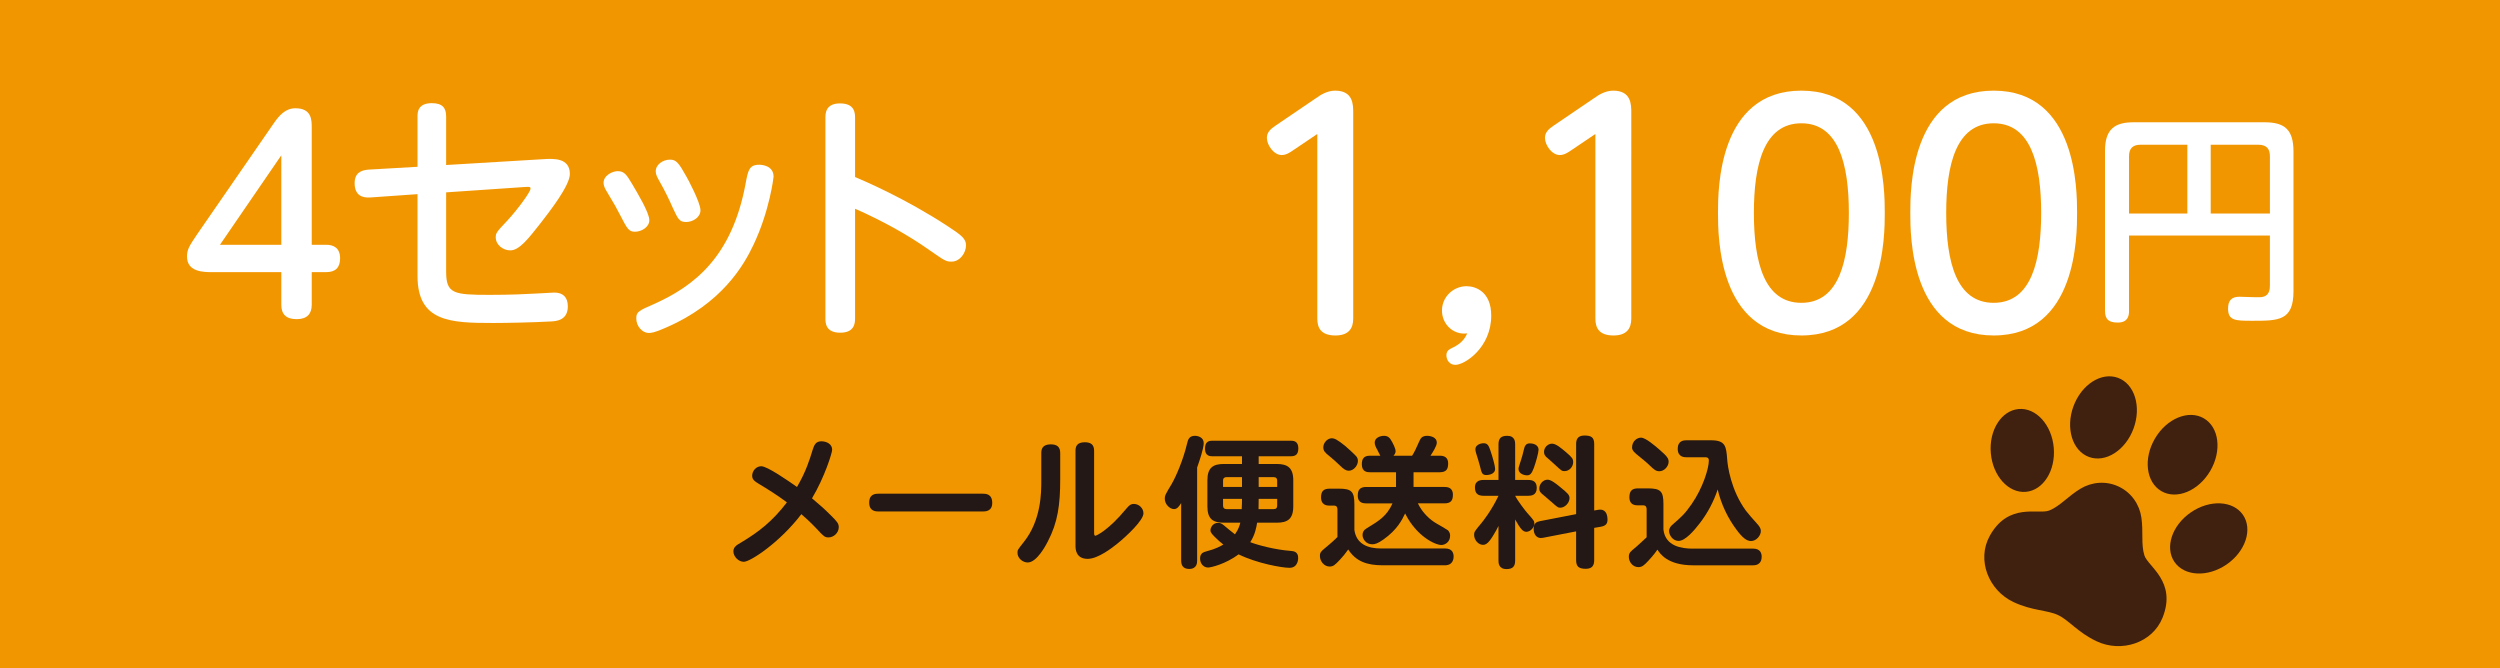
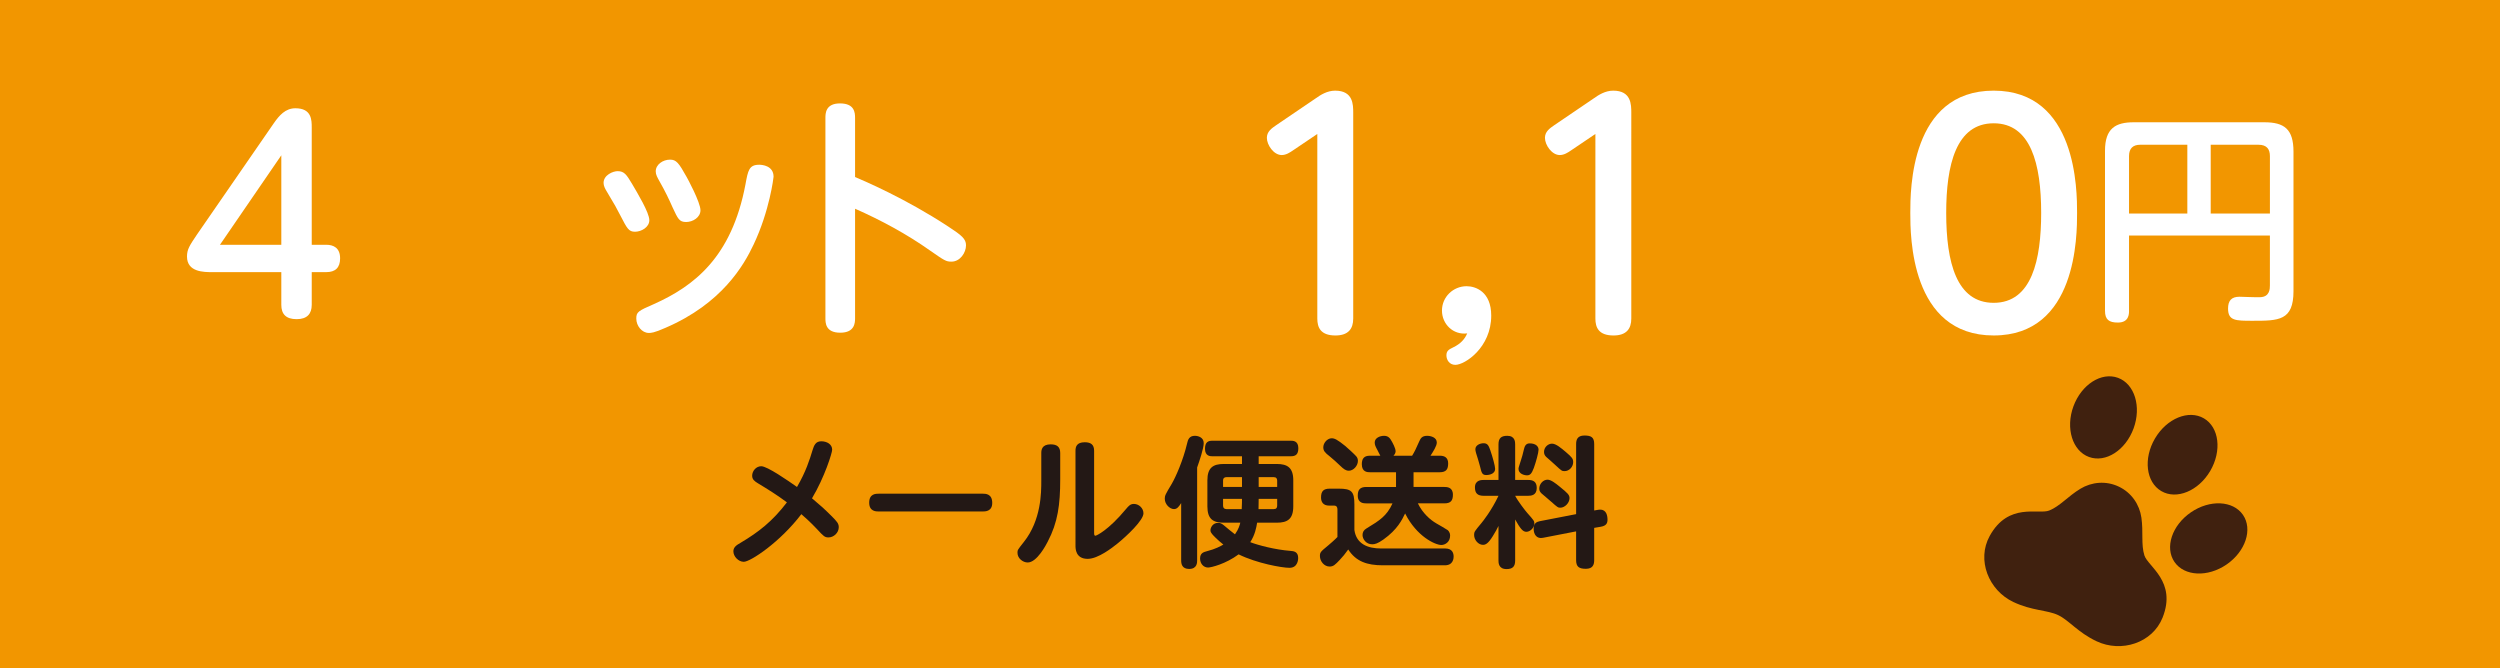
<svg xmlns="http://www.w3.org/2000/svg" version="1.1" id="レイヤー_1" x="0px" y="0px" width="303.24px" height="81.028px" viewBox="0 0 303.24 81.028" style="enable-background:new 0 0 303.24 81.028;" xml:space="preserve">
  <style type="text/css">
	.st0{fill:#F29600;}
	.st1{fill:#FFFFFF;}
	.st2{fill:#231815;}
	.st3{fill:#40210F;}
</style>
  <g>
    <rect class="st0" width="303.24" height="81.028" />
    <g>
      <g>
        <path class="st1" d="M39.579,29.69c0.868,0,1.675,0.372,1.675,1.643c0,1.147-0.59,1.675-1.675,1.675h-1.767v3.969     c0,1.085-0.559,1.736-1.83,1.736c-1.302,0-1.86-0.62-1.86-1.736v-3.969H25.72c-0.992,0-3.038,0-3.038-1.892     c0-0.868,0.31-1.333,1.209-2.666l9.332-13.519c0.651-0.931,1.396-1.799,2.605-1.799c1.984,0,1.984,1.427,1.984,2.356V29.69     H39.579z M34.122,29.69V18.837L26.681,29.69H34.122z" />
-         <path class="st1" d="M54.116,32.944c0,2.667,0.868,2.822,5.271,2.822c2.573,0,4.465-0.094,5.519-0.155     c0.342,0,1.984-0.124,2.326-0.124c1.054,0,1.643,0.558,1.643,1.674c0,1.675-1.364,1.799-2.046,1.83     c-2.202,0.124-5.55,0.186-7.008,0.186c-5.239,0-9.178-0.155-9.178-5.705V23.55l-5.735,0.403     c-0.962,0.062-1.892-0.248-1.892-1.736c0-1.24,0.774-1.581,1.705-1.644l5.922-0.341v-6.108c0-0.496,0.031-1.612,1.736-1.612     c1.333,0,1.736,0.62,1.736,1.612v5.892l11.876-0.714c1.115-0.062,3.131-0.186,3.131,1.799c0,1.396-2.387,4.465-3.565,5.984     c-1.488,1.891-2.573,3.286-3.659,3.286c-0.898,0-1.767-0.682-1.767-1.581c0-0.527,0.124-0.683,1.364-1.984     c1.457-1.581,2.853-3.565,2.853-3.907c0-0.248-0.062-0.248-0.683-0.217l-9.55,0.651V32.944z" />
        <path class="st1" d="M74.917,20.76c0.806,0,1.085,0.434,1.736,1.519c0.651,1.116,2.108,3.504,2.108,4.435     c0,0.837-0.961,1.395-1.736,1.395s-0.961-0.402-1.768-1.953c-0.465-0.899-0.62-1.209-1.705-3.008     c-0.155-0.248-0.342-0.62-0.342-0.961C73.211,21.225,74.359,20.76,74.917,20.76z M91.412,29.658     c-1.179,2.512-3.845,7.162-10.697,10.107c-1.396,0.62-1.768,0.62-2.016,0.62c-0.837,0-1.52-0.868-1.52-1.736     c0-0.806,0.218-0.93,2.14-1.767c4.837-2.171,9.426-5.644,11.101-14.511c0.31-1.706,0.434-2.388,1.674-2.388     c0.311,0,1.736,0.093,1.736,1.457C93.83,21.504,93.365,25.534,91.412,29.658z M81.274,19.364c0.744,0,1.054,0.372,2.015,2.108     c0.062,0.093,1.675,3.069,1.675,4.03c0,0.868-0.931,1.427-1.736,1.427c-0.838,0-0.992-0.372-1.644-1.768     c-0.435-0.992-0.931-2.016-1.55-3.101c-0.311-0.558-0.496-0.868-0.496-1.271C79.537,19.953,80.404,19.364,81.274,19.364z" />
        <path class="st1" d="M103.717,38.588c0,0.558-0.031,1.768-1.799,1.768c-1.798,0-1.798-1.21-1.798-1.768V14.311     c0-0.527,0-1.768,1.768-1.768c1.767,0,1.829,1.116,1.829,1.768v7.162c1.023,0.434,6.077,2.573,11.317,6.015     c1.612,1.055,2.14,1.488,2.14,2.264c0,0.899-0.714,1.984-1.768,1.984c-0.651,0-0.838-0.124-2.574-1.333     c-2.852-2.016-5.953-3.689-9.115-5.085V38.588z" />
        <path class="st1" d="M156.797,18.267c-0.324,0.216-0.792,0.54-1.332,0.54c-0.972,0-1.799-1.225-1.799-2.088     c0-0.756,0.575-1.152,1.151-1.548l4.823-3.275c0.504-0.36,1.332-0.9,2.304-0.9c2.196,0,2.196,1.691,2.196,2.699V38.64     c0,1.224-0.576,2.052-2.16,2.052c-1.8,0-2.195-0.972-2.195-2.052V16.25L156.797,18.267z" />
        <path class="st1" d="M174.905,37.668c0-1.656,1.368-2.952,2.987-2.952c1.08,0,2.988,0.648,2.988,3.563     c0,3.888-3.203,5.976-4.355,5.976c-0.721,0-1.08-0.612-1.08-1.151c0-0.576,0.324-0.721,0.828-0.973     c0.9-0.432,1.404-1.008,1.691-1.691C176.274,40.655,174.905,39.323,174.905,37.668z" />
        <path class="st1" d="M190.528,18.267c-0.323,0.216-0.792,0.54-1.332,0.54c-0.972,0-1.8-1.225-1.8-2.088     c0-0.756,0.576-1.152,1.152-1.548l4.823-3.275c0.504-0.36,1.331-0.9,2.304-0.9c2.195,0,2.195,1.691,2.195,2.699V38.64     c0,1.224-0.576,2.052-2.159,2.052c-1.8,0-2.196-0.972-2.196-2.052V16.25L190.528,18.267z" />
-         <path class="st1" d="M208.385,25.825c0-2.771,0-14.83,10.115-14.83c10.114,0,10.114,12.131,10.114,14.83     c0,2.735,0,14.866-10.114,14.866C208.385,40.692,208.385,28.561,208.385,25.825z M224.259,25.825c0-5.939-1.26-10.87-5.759-10.87     c-4.572,0-5.76,5.075-5.76,10.87c0,6.012,1.26,10.906,5.76,10.906C223.143,36.732,224.259,31.477,224.259,25.825z" />
        <path class="st1" d="M231.712,25.825c0-2.771,0-14.83,10.114-14.83c10.115,0,10.115,12.131,10.115,14.83     c0,2.735,0,14.866-10.115,14.866C231.712,40.692,231.712,28.561,231.712,25.825z M247.586,25.825c0-5.939-1.26-10.87-5.76-10.87     c-4.57,0-5.759,5.075-5.759,10.87c0,6.012,1.261,10.906,5.759,10.906C246.471,36.732,247.586,31.477,247.586,25.825z" />
        <path class="st1" d="M258.243,37.694c0,0.378,0,1.431-1.35,1.431c-1.08,0-1.565-0.351-1.565-1.431V18.286     c0-2.726,1.295-3.455,3.482-3.455h15.844c2.402,0,3.537,0.811,3.537,3.563v16.925c0,3.59-1.809,3.59-4.967,3.59     c-2.053,0-2.97,0-2.97-1.484c0-0.945,0.405-1.431,1.376-1.431c0.217,0,2.105,0.081,2.511,0.054     c1.188-0.027,1.188-1.053,1.188-1.431V28.57h-17.087V37.694z M265.315,25.899v-8.341h-5.722c-0.864,0-1.35,0.432-1.35,1.377     v6.964H265.315z M268.15,25.899h7.181v-6.964c0-0.837-0.379-1.377-1.377-1.377h-5.804V25.899z" />
        <path class="st2" d="M90.214,68.144c-0.629,0-1.258-0.629-1.258-1.275c0-0.51,0.407-0.765,0.884-1.037     c2.176-1.291,3.859-2.601,5.609-4.896c-1.121-0.85-2.328-1.598-3.535-2.328c-0.391-0.238-0.68-0.459-0.68-0.901     c0-0.578,0.476-1.155,1.104-1.155c0.73,0,3.247,1.75,4.335,2.516c1.088-1.87,1.529-3.298,1.887-4.471     c0.17-0.544,0.356-1.071,1.053-1.071c0.681,0,1.326,0.357,1.326,1.021c0,0.374-0.9,3.297-2.447,5.898     c0.969,0.815,1.496,1.274,2.346,2.124c0.697,0.697,0.9,0.936,0.9,1.377c0,0.697-0.629,1.241-1.24,1.241     c-0.459,0-0.596-0.136-1.395-1.003c-0.799-0.85-1.598-1.563-1.903-1.818C94.616,65.764,91.029,68.144,90.214,68.144z" />
        <path class="st2" d="M119.182,59.882c0.356,0,1.172,0,1.172,1.122c0,1.037-0.85,1.037-1.172,1.037h-12.579     c-0.341,0-1.173,0-1.173-1.071c0-1.088,0.799-1.088,1.173-1.088H119.182z" />
        <path class="st2" d="M126.305,54.952c0-0.356,0.051-1.054,1.139-1.054c0.766,0,1.156,0.307,1.156,1.054v3.196     c0,3.06-0.289,5.218-1.513,7.547c-0.187,0.374-1.309,2.533-2.431,2.533c-0.578,0-1.24-0.493-1.24-1.173     c0-0.34,0-0.34,0.781-1.326c2.107-2.651,2.107-6.018,2.107-7.377V54.952z M132.713,64.591c0,0.204,0,0.391,0.154,0.391     c0.118,0,1.562-0.646,3.705-3.229c0.34-0.408,0.544-0.629,0.969-0.629c0.611,0,1.156,0.526,1.156,1.139     c0,0.85-2.023,2.754-3.18,3.688c-0.594,0.477-2.328,1.836-3.586,1.836c-1.479,0-1.479-1.258-1.479-1.598V54.681     c0-0.476,0.136-1.037,1.121-1.037c0.748,0,1.139,0.289,1.139,1.037V64.591z" />
        <path class="st2" d="M145.209,67.974c0,0.255,0,1.036-0.969,1.036c-0.867,0-0.969-0.611-0.969-1.036v-6.953     c-0.255,0.392-0.477,0.731-0.867,0.731c-0.51,0-1.121-0.578-1.121-1.258c0-0.374,0.067-0.51,0.832-1.785     c0.51-0.867,1.395-2.89,1.87-4.896c0.103-0.459,0.238-0.952,0.952-0.952c0.357,0,1.07,0.17,1.07,0.885     c0,0.646-0.526,2.192-0.799,2.957V67.974z M148.44,63.401c-1.293,0-1.989-0.425-1.989-1.988v-3.145     c0-1.547,0.696-1.989,1.989-1.989h2.209v-0.935h-3.586c-0.238,0-0.901,0-0.901-0.901c0-0.815,0.374-0.985,0.901-0.985h9.502     c0.255,0,0.918,0,0.918,0.9c0,0.782-0.34,0.986-0.918,0.986h-3.893v0.935h2.192c1.292,0,2.006,0.442,2.006,1.989v3.145     c0,1.563-0.714,1.988-2.006,1.988h-2.38c-0.102,0.629-0.255,1.462-0.832,2.363c0.969,0.374,3.042,0.918,4.861,1.054     c0.407,0.034,0.951,0.085,0.951,0.867c0,0.085,0,1.189-1.054,1.189c-0.918,0-3.96-0.544-6.171-1.632     c-1.547,1.156-3.331,1.598-3.705,1.598c-0.561,0-0.969-0.492-0.969-1.088c0-0.663,0.408-0.781,0.85-0.9     c1.02-0.255,1.648-0.612,1.973-0.799c-0.731-0.578-1.259-1.14-1.377-1.292c-0.103-0.136-0.188-0.255-0.188-0.442     c0-0.289,0.255-0.9,0.936-0.9c0.254,0,0.424,0.085,0.68,0.289c0.203,0.17,1.155,0.969,1.359,1.104     c0.459-0.646,0.578-1.139,0.646-1.411H148.44z M150.649,57.876h-1.887c-0.221,0-0.408,0.103-0.408,0.408v0.782h2.295V57.876z      M150.615,61.752c0.033-0.646,0.033-0.986,0.033-1.241h-2.295v0.833c0,0.255,0.137,0.408,0.408,0.408H150.615z M154.508,61.752     c0.289,0,0.408-0.153,0.408-0.408v-0.833h-2.244c0,0.255,0,0.578-0.018,1.241H154.508z M152.672,59.067h2.244v-0.782     c0-0.238-0.119-0.408-0.408-0.408h-1.836V59.067z" />
        <path class="st2" d="M175.298,66.528c0.884,0,1.021,0.595,1.021,0.986c0,0.118,0,1.054-1.055,1.054h-7.547     c-1.887,0-3.247-0.459-4.182-1.921c-0.477,0.646-0.544,0.748-1.02,1.258c-0.562,0.595-0.782,0.815-1.241,0.815     c-0.663,0-1.173-0.646-1.173-1.274c0-0.459,0.102-0.544,0.969-1.258c0.051-0.034,0.952-0.816,1.156-1.054V61.82     c0-0.119,0-0.493-0.391-0.493h-0.613c-0.713,0-0.985-0.425-0.985-0.986c0-0.765,0.306-1.07,1.054-1.07h1.088     c1.547,0,1.904,0.322,1.904,1.903v3.11c0.238,1.717,1.648,2.244,3.229,2.244H175.298z M163.161,54.086     c0.237,0.187,1.155,1.036,1.343,1.258c0.137,0.152,0.204,0.34,0.204,0.561c0,0.612-0.562,1.19-1.088,1.19     c-0.374,0-0.612-0.17-1.071-0.612c-0.34-0.34-0.918-0.85-1.274-1.139c-0.578-0.442-0.765-0.681-0.765-1.088     c0-0.493,0.425-1.021,0.918-1.088C161.852,53.117,162.227,53.338,163.161,54.086z M175.195,59.067     c0.307,0,1.037,0.017,1.037,0.935c0,0.731-0.271,1.054-1.037,1.054h-3.212c0.577,1.207,1.53,2.023,2.243,2.431     c0.205,0.119,1.309,0.748,1.377,0.816c0.289,0.271,0.289,0.561,0.289,0.68c0,0.731-0.578,1.122-1.07,1.122     c-0.731,0-2.992-1.037-4.386-3.825c-0.374,0.766-0.918,1.938-2.635,3.162c-0.697,0.493-1.037,0.578-1.36,0.578     c-0.765,0-1.172-0.663-1.172-1.122c0-0.34,0.135-0.595,0.475-0.799c1.564-0.952,2.465-1.496,3.162-3.043h-3.178     c-0.289,0-1.037,0-1.037-0.935c0-0.714,0.271-1.054,1.037-1.054h3.604v-1.785h-3.129c-0.305,0-1.02,0-1.02-0.969     c0-0.646,0.238-1.037,0.969-1.037h1.275c-0.068-0.102-0.289-0.578-0.34-0.663c-0.238-0.441-0.34-0.646-0.34-0.935     c0-0.561,0.629-0.816,1.139-0.816c0.561,0,0.748,0.357,0.935,0.681c0.085,0.152,0.459,0.815,0.459,1.189     c0,0.051,0,0.289-0.255,0.544h2.261c0.341-0.578,0.392-0.68,0.884-1.785c0.137-0.288,0.289-0.629,0.936-0.629     c0.441,0,1.172,0.188,1.172,0.816c0,0.425-0.459,1.122-0.764,1.598h1.139c0.578,0,1.002,0.238,1.002,0.935     c0,0.697-0.221,1.071-1.036,1.071h-3.162v1.785H175.195z" />
        <path class="st2" d="M181.76,63.792c-0.119,0.255-0.375,0.748-0.68,1.224c-0.596,0.969-0.918,1.07-1.207,1.07     c-0.545,0-1.071-0.577-1.071-1.206c0-0.374,0.067-0.442,0.884-1.428c0.188-0.222,1.24-1.547,2.074-3.315h-1.803     c-0.748,0-1.053-0.322-1.053-1.02c0-0.901,0.815-0.901,1.053-0.901h1.803v-4.317c0-0.765,0.34-1.037,1.07-1.037     c0.936,0,0.952,0.748,0.952,1.037v4.317h1.581c0.578,0,1.037,0.188,1.037,0.97c0,0.9-0.681,0.951-1.037,0.951h-1.581     c0.306,0.612,1.206,1.785,1.462,2.074c0.799,0.9,0.867,0.985,0.867,1.292c0,0.476-0.477,1.003-0.969,1.003     c-0.442,0-0.748-0.408-1.36-1.496v4.98c0,0.748-0.323,1.037-1.054,1.037c-0.969,0-0.969-0.782-0.969-1.037V63.792z      M180.756,54.578c0.289,0.833,0.596,1.955,0.596,2.278c0,0.748-0.969,0.765-1.071,0.765c-0.51,0-0.577-0.289-0.747-1.003     c-0.103-0.425-0.392-1.359-0.494-1.666c-0.051-0.187-0.084-0.34-0.084-0.459c0-0.492,0.561-0.73,1.002-0.73     C180.434,53.763,180.569,54.052,180.756,54.578z M186.621,54.545c0,0.356-0.323,1.529-0.578,2.227     c-0.271,0.714-0.459,0.884-0.833,0.884c-0.323,0-1.021-0.187-1.021-0.782c0-0.119,0.035-0.255,0.307-1.088     c0.119-0.391,0.188-0.561,0.357-1.309c0.067-0.255,0.17-0.697,0.68-0.697C186.349,53.779,186.621,54.205,186.621,54.545z      M193.846,61.837c0.067-0.017,0.17-0.017,0.271-0.017c0.748,0,0.867,0.765,0.867,1.206c0,0.408-0.119,0.748-0.816,0.867     l-0.799,0.136v3.91c0,0.51-0.136,1.054-1.003,1.054c-0.833,0-1.19-0.238-1.19-1.054v-3.485l-4.027,0.782     c-0.748,0.153-1.123-0.408-1.123-1.088c0-0.696,0.357-0.85,0.766-0.935l4.385-0.85v-8.5c0-0.492,0.137-1.036,1.004-1.036     c0.832,0,1.189,0.221,1.189,1.036v8.058L193.846,61.837z M189.188,59.032c0.986,0.799,1.189,1.003,1.189,1.394     c0,0.578-0.578,1.156-1.104,1.156c-0.289,0-0.34-0.034-1.122-0.731c-0.17-0.17-1.02-0.85-1.173-1.003     c-0.204-0.203-0.271-0.356-0.271-0.577c0-0.578,0.476-1.088,1.003-1.088C188.134,58.183,188.711,58.642,189.188,59.032z      M189.936,54.834c0.748,0.646,0.884,0.799,0.884,1.224c0,0.561-0.476,1.088-1.036,1.088c-0.324,0-0.357-0.018-1.14-0.748     c-0.153-0.153-0.935-0.833-1.088-0.969c-0.187-0.17-0.272-0.374-0.272-0.612c0-0.578,0.494-1.003,0.969-1.003     C188.746,53.814,189.392,54.375,189.936,54.834z" />
-         <path class="st2" d="M212.664,66.545c0.867,0,1.02,0.596,1.02,0.97c0,0.221-0.017,1.054-1.036,1.054h-7.275     c-3.094,0-4.012-1.395-4.335-1.904c-0.373,0.578-1.037,1.292-1.121,1.377c-0.51,0.544-0.748,0.748-1.19,0.748     c-0.68,0-1.155-0.629-1.155-1.241c0-0.476,0.135-0.595,0.9-1.224c0.271-0.221,0.867-0.799,1.258-1.155v-3.383     c0-0.119,0-0.493-0.408-0.493h-0.714c-0.714,0-0.969-0.425-0.969-0.969c0-0.766,0.306-1.088,1.037-1.088h1.19     c1.562,0,1.903,0.34,1.903,1.903v3.094c0.221,2.023,2.227,2.312,3.519,2.312H212.664z M199.049,53.083     c0.544,0,1.699,0.985,2.244,1.462c0.951,0.815,1.104,1.088,1.104,1.462c0,0.544-0.511,1.155-1.14,1.155     c-0.356,0-0.577-0.152-1.07-0.629c-0.477-0.476-1.258-1.088-1.359-1.173c-0.51-0.408-0.867-0.697-0.867-1.07     C197.961,53.508,198.572,53.083,199.049,53.083z M204.557,55.463c-0.238,0-1.055,0-1.055-1.021c0-1.037,0.799-1.037,1.055-1.037     h3.008c1.751,0,1.819,0.766,1.938,2.329c0.052,0.782,0.442,3.706,2.262,6.204c0.322,0.426,0.867,1.037,1.326,1.547     c0.254,0.289,0.492,0.544,0.492,0.936c0,0.544-0.544,1.207-1.189,1.207c-0.527,0-1.037-0.408-1.7-1.292     c-1.122-1.479-1.921-3.162-2.346-4.964c-0.476,1.445-1.224,2.873-2.176,4.097c-0.663,0.867-1.751,2.142-2.567,2.142     c-0.713,0-1.155-0.714-1.155-1.207c0-0.356,0.272-0.629,0.323-0.68c1.207-1.054,1.58-1.377,2.396-2.55     c1.411-2.022,2.107-4.402,2.107-5.304c0-0.152-0.017-0.407-0.424-0.407H204.557z" />
      </g>
    </g>
    <g>
      <path class="st3" d="M253.389,55.43c2.016,0.738,4.436-0.813,5.407-3.465c0.97-2.652,0.122-5.399-1.893-6.137    c-2.016-0.737-4.436,0.814-5.407,3.466C250.526,51.946,251.373,54.693,253.389,55.43z" />
-       <path class="st3" d="M245.73,59.659c2.109-0.183,3.623-2.579,3.383-5.354c-0.24-2.774-2.144-4.874-4.253-4.693    c-2.108,0.183-3.623,2.58-3.383,5.354C241.717,57.741,243.621,59.842,245.73,59.659z" />
      <path class="st3" d="M262.151,59.565c1.851,1.088,4.51-0.005,5.94-2.439c1.43-2.436,1.089-5.29-0.762-6.378    c-1.851-1.087-4.51,0.006-5.94,2.44C259.959,55.624,260.301,58.479,262.151,59.565z" />
      <path class="st3" d="M272.063,62.451c-1.2-1.743-4.032-1.878-6.325-0.3c-2.294,1.579-3.181,4.271-1.981,6.015    c1.2,1.743,4.032,1.878,6.325,0.3C272.376,66.887,273.263,64.195,272.063,62.451z" />
      <path class="st3" d="M259.742,62.78c-0.229-1.584-1.2-3.028-2.751-3.76c-1.551-0.732-3.283-0.563-4.651,0.266    c-1.512,0.917-2.478,2.116-3.78,2.639c-1.302,0.524-4.948-1.036-7.218,3.086c-1.603,2.912-0.132,6.592,2.874,8.011    c2.284,1.078,4.093,0.958,5.42,1.584c1.327,0.626,2.384,2.099,4.668,3.176c3.006,1.418,6.782,0.215,8.011-2.874    c1.739-4.373-1.783-6.196-2.207-7.533C259.685,66.038,259.995,64.529,259.742,62.78z" />
    </g>
  </g>
</svg>